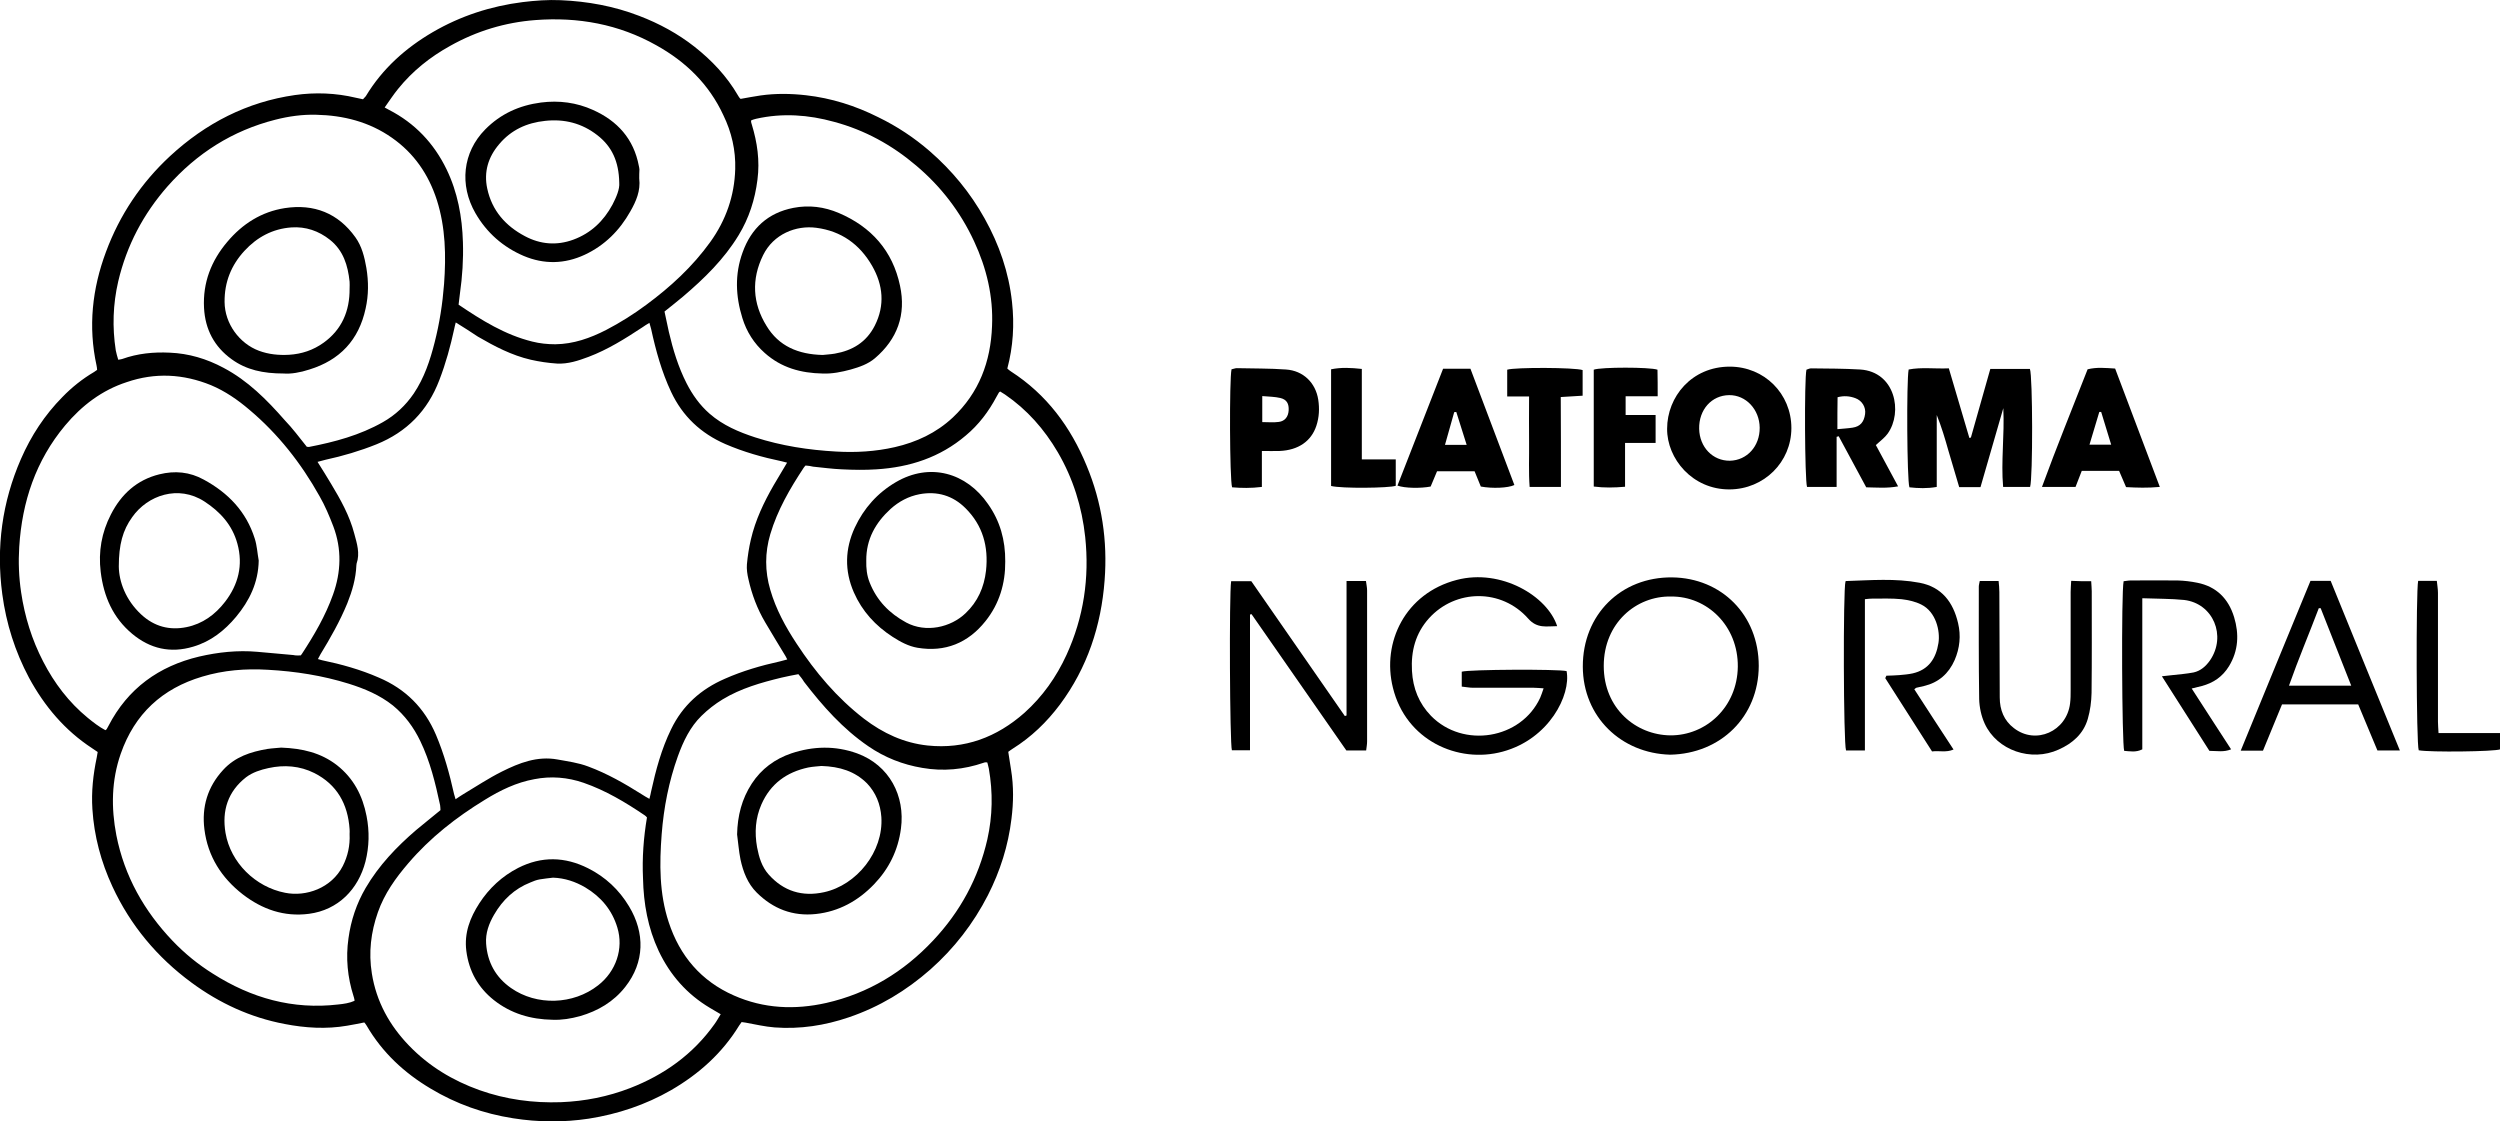
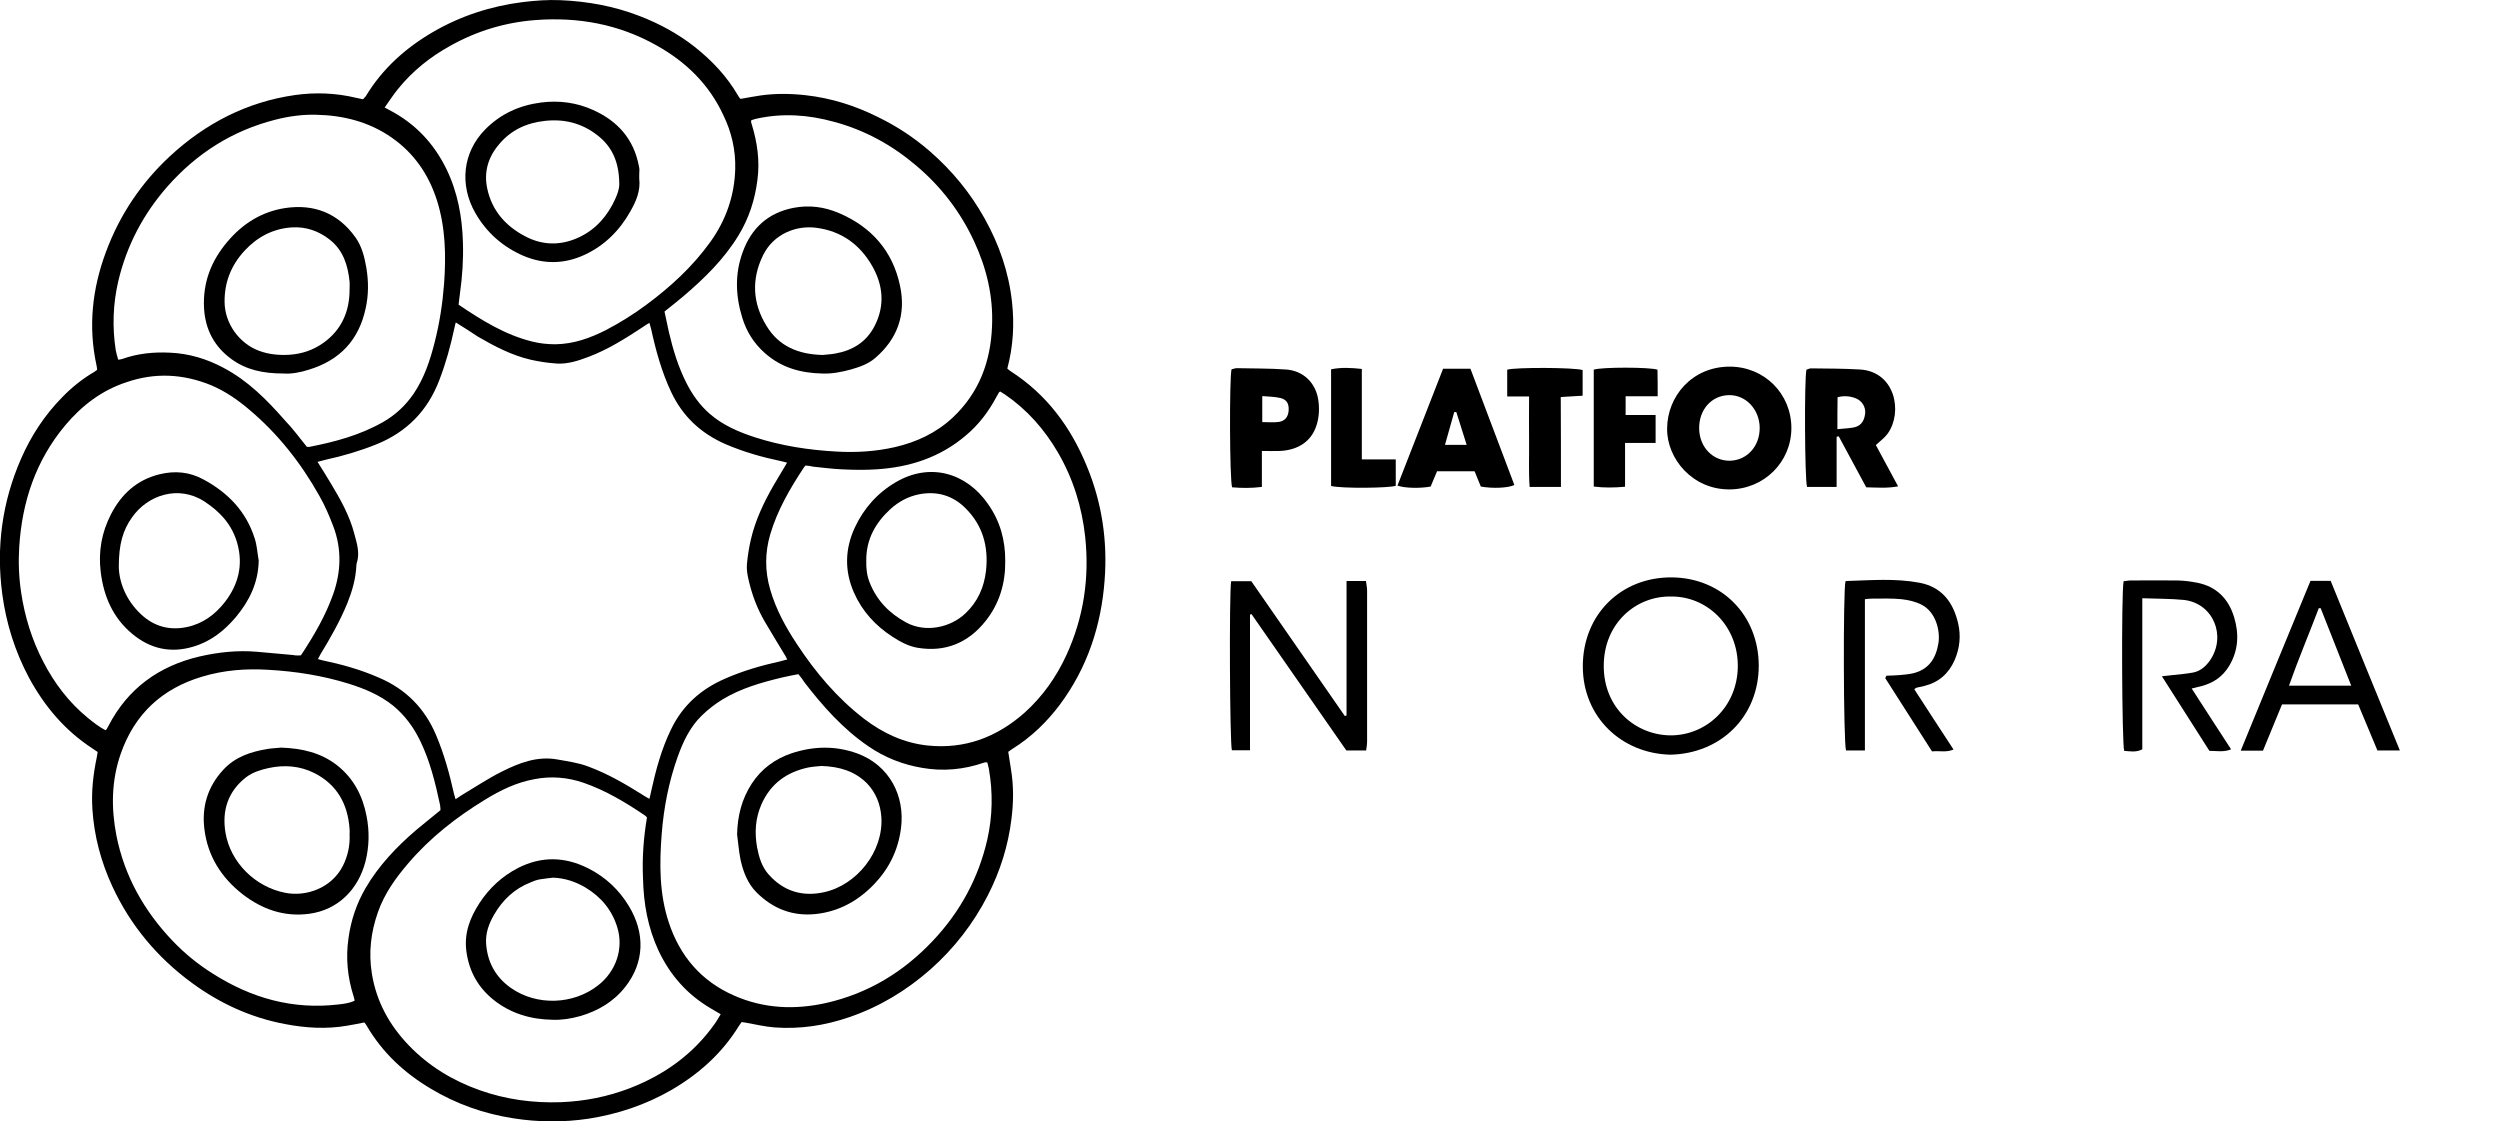
<svg xmlns="http://www.w3.org/2000/svg" width="136" height="61" viewBox="0 0 136 61" fill="none">
  <g clip-path="url(#clip0_30_93)">
-     <path d="M107.216 23.805C107.565 22.567 107.914 21.328 108.273 20.07C109.011 20.07 109.729 20.07 110.427 20.07C110.581 20.455 110.591 26 110.437 26.489C109.975 26.489 109.504 26.489 108.97 26.489C108.847 25.084 109.052 23.69 108.98 22.203C108.55 23.68 108.15 25.074 107.739 26.499C107.36 26.499 107.011 26.499 106.58 26.499C106.385 25.844 106.19 25.189 105.995 24.523C105.811 23.867 105.616 23.212 105.359 22.577C105.359 23.867 105.359 25.157 105.359 26.489C104.836 26.583 104.344 26.562 103.872 26.51C103.739 26.125 103.708 20.704 103.831 20.101C104.528 19.966 105.236 20.07 106.016 20.038C106.395 21.318 106.765 22.577 107.134 23.826C107.165 23.815 107.185 23.805 107.216 23.805Z" fill="black" />
    <path d="M97.451 23.285C97.451 25.137 95.963 26.614 94.086 26.624C92.065 26.635 90.68 24.949 90.691 23.326C90.691 21.578 92.034 19.945 94.096 19.945C95.984 19.945 97.451 21.422 97.451 23.285ZM95.727 23.264C95.717 22.275 94.978 21.485 94.065 21.495C93.111 21.506 92.414 22.286 92.434 23.326C92.455 24.325 93.173 25.074 94.106 25.064C95.04 25.043 95.737 24.273 95.727 23.264Z" fill="black" />
    <path d="M101.523 26.51C101.02 25.584 100.528 24.658 100.025 23.732C99.984 23.742 99.954 23.753 99.912 23.763C99.912 24.658 99.912 25.553 99.912 26.489C99.328 26.489 98.815 26.489 98.302 26.489C98.179 26.094 98.148 20.632 98.271 20.111C98.343 20.091 98.435 20.039 98.517 20.039C99.41 20.049 100.302 20.049 101.195 20.101C103.103 20.226 103.523 22.421 102.692 23.586C102.528 23.815 102.292 23.982 102.046 24.211C102.436 24.939 102.826 25.667 103.257 26.458C102.641 26.572 102.108 26.52 101.523 26.51ZM99.954 23.347C100.261 23.316 100.528 23.305 100.784 23.264C101.195 23.201 101.4 22.962 101.461 22.525C101.513 22.151 101.297 21.797 100.938 21.662C100.631 21.547 100.313 21.516 99.964 21.61C99.954 22.171 99.954 22.702 99.954 23.347Z" fill="black" />
    <path d="M78.504 20.059C79.038 20.059 79.499 20.059 79.992 20.059C80.792 22.182 81.592 24.283 82.382 26.385C82.033 26.552 81.181 26.583 80.556 26.468C80.453 26.219 80.34 25.938 80.217 25.636C79.55 25.636 78.884 25.636 78.176 25.636C78.063 25.917 77.94 26.198 77.827 26.468C77.294 26.572 76.412 26.562 76.022 26.416C76.842 24.304 77.673 22.192 78.504 20.059ZM79.786 24.2C79.581 23.555 79.397 22.983 79.222 22.411C79.181 22.411 79.15 22.421 79.109 22.421C78.945 23.004 78.781 23.586 78.607 24.2C79.027 24.2 79.366 24.2 79.786 24.2Z" fill="black" />
-     <path d="M117.494 26.489C116.817 26.551 116.253 26.531 115.658 26.499C115.525 26.198 115.402 25.906 115.279 25.615C114.612 25.615 113.955 25.615 113.248 25.615C113.145 25.886 113.032 26.177 112.909 26.489C112.314 26.489 111.74 26.489 111.083 26.489C111.883 24.304 112.735 22.213 113.566 20.09C114.068 19.965 114.54 20.018 115.063 20.049C115.863 22.171 116.664 24.294 117.494 26.489ZM114.304 22.41C114.273 22.41 114.232 22.41 114.202 22.41C114.027 22.993 113.853 23.565 113.668 24.19C114.089 24.19 114.438 24.19 114.848 24.19C114.653 23.565 114.479 22.983 114.304 22.41Z" fill="black" />
    <path d="M66.995 20.09C67.108 20.07 67.19 20.028 67.282 20.028C68.174 20.049 69.067 20.038 69.959 20.101C70.893 20.163 71.57 20.819 71.713 21.745C71.785 22.223 71.765 22.692 71.611 23.16C71.334 24.003 70.626 24.491 69.611 24.533C69.313 24.544 69.016 24.533 68.646 24.533C68.646 25.199 68.646 25.823 68.646 26.489C68.051 26.562 67.538 26.552 67.026 26.51C66.892 26.094 66.872 20.652 66.995 20.09ZM68.667 22.962C68.985 22.962 69.282 22.993 69.57 22.952C69.898 22.91 70.082 22.671 70.103 22.327C70.124 21.963 70 21.734 69.652 21.651C69.344 21.578 69.016 21.578 68.667 21.547C68.667 22.057 68.667 22.494 68.667 22.962Z" fill="black" />
    <path d="M90.178 21.557C89.572 21.557 89.029 21.557 88.434 21.557C88.434 21.911 88.434 22.213 88.434 22.577C88.978 22.577 89.501 22.577 90.065 22.577C90.065 23.108 90.065 23.565 90.065 24.096C89.531 24.096 89.008 24.096 88.403 24.096C88.403 24.907 88.403 25.667 88.403 26.479C87.798 26.531 87.264 26.541 86.7 26.468C86.7 24.325 86.7 22.213 86.7 20.111C87.09 19.965 89.747 19.965 90.167 20.111C90.178 20.569 90.178 21.027 90.178 21.557Z" fill="black" />
    <path d="M84.915 26.489C84.31 26.489 83.797 26.489 83.212 26.489C83.151 25.678 83.192 24.866 83.182 24.065C83.171 23.253 83.182 22.442 83.182 21.568C82.771 21.568 82.402 21.568 81.992 21.568C81.992 21.037 81.992 20.569 81.992 20.111C82.412 19.976 85.674 19.986 86.095 20.132C86.095 20.569 86.095 21.027 86.095 21.526C85.705 21.547 85.336 21.568 84.905 21.599C84.915 23.212 84.915 24.814 84.915 26.489Z" fill="black" />
-     <path d="M72.411 26.437C72.411 24.325 72.411 22.234 72.411 20.09C72.965 19.976 73.498 20.007 74.083 20.07C74.083 21.713 74.083 23.316 74.083 24.991C74.719 24.991 75.304 24.991 75.929 24.991C75.929 25.521 75.929 25.969 75.929 26.427C75.591 26.552 72.975 26.583 72.411 26.437Z" fill="black" />
-     <path d="M84.71 34.063C84.136 34.063 83.623 34.209 83.13 33.647C81.684 32.014 79.181 32.035 77.735 33.637C77.006 34.448 76.75 35.416 76.811 36.498C76.863 37.445 77.191 38.267 77.847 38.943C79.602 40.733 82.751 40.212 83.787 37.955C83.848 37.809 83.9 37.663 83.972 37.445C83.766 37.434 83.602 37.414 83.438 37.414C82.34 37.414 81.243 37.414 80.135 37.414C79.94 37.414 79.735 37.372 79.519 37.351C79.519 37.039 79.519 36.779 79.519 36.54C79.92 36.415 84.782 36.394 85.223 36.508C85.469 37.799 84.279 40.202 81.746 40.889C79.304 41.554 76.473 40.264 75.775 37.414C75.16 34.948 76.442 32.274 79.253 31.546C81.653 30.921 84.177 32.42 84.71 34.063Z" fill="black" />
+     <path d="M72.411 26.437C72.411 24.325 72.411 22.234 72.411 20.09C72.965 19.976 73.498 20.007 74.083 20.07C74.083 21.713 74.083 23.316 74.083 24.991C74.719 24.991 75.304 24.991 75.929 24.991C75.929 25.521 75.929 25.969 75.929 26.427C75.591 26.552 72.975 26.583 72.411 26.437" fill="black" />
    <path d="M68 33.429C68 35.874 68 38.319 68 40.816C67.651 40.816 67.333 40.816 67.015 40.816C66.902 40.483 66.861 32.347 66.974 31.619C67.313 31.619 67.661 31.619 68.072 31.619C69.754 34.043 71.457 36.498 73.16 38.953C73.19 38.943 73.221 38.933 73.252 38.922C73.252 36.498 73.252 34.074 73.252 31.608C73.621 31.608 73.939 31.608 74.308 31.608C74.329 31.785 74.37 31.951 74.37 32.118C74.37 34.854 74.37 37.601 74.37 40.337C74.37 40.493 74.339 40.649 74.319 40.826C73.96 40.826 73.632 40.826 73.242 40.826C71.539 38.371 69.816 35.895 68.082 33.408C68.061 33.419 68.031 33.429 68 33.429Z" fill="black" />
    <path d="M90.855 41.055C88.188 40.982 86.115 38.995 86.105 36.269C86.095 33.429 88.188 31.379 90.968 31.41C93.645 31.442 95.676 33.45 95.676 36.227C95.666 38.995 93.604 41.003 90.855 41.055ZM90.906 32.451C89.019 32.409 87.244 33.886 87.244 36.227C87.244 38.548 88.998 39.983 90.865 40.004C92.804 40.015 94.507 38.475 94.537 36.269C94.558 34.042 92.865 32.43 90.906 32.451Z" fill="black" />
    <path d="M102.621 36.758C102.846 36.748 103.082 36.748 103.308 36.727C103.554 36.706 103.81 36.685 104.046 36.633C104.918 36.435 105.318 35.822 105.452 34.979C105.554 34.324 105.318 33.283 104.518 32.888C104.19 32.721 103.8 32.638 103.441 32.596C102.908 32.544 102.374 32.565 101.841 32.565C101.738 32.565 101.625 32.576 101.451 32.596C101.451 35.333 101.451 38.069 101.451 40.826C101.061 40.826 100.733 40.826 100.425 40.826C100.282 40.441 100.261 32.076 100.395 31.629C100.405 31.618 100.415 31.608 100.436 31.608C101.769 31.566 103.103 31.452 104.426 31.702C105.626 31.93 106.252 32.752 106.519 33.897C106.683 34.584 106.611 35.26 106.334 35.905C106.006 36.654 105.452 37.133 104.662 37.32C104.528 37.351 104.385 37.382 104.252 37.413C104.221 37.424 104.2 37.445 104.139 37.497C104.836 38.579 105.544 39.661 106.272 40.774C105.862 40.951 105.503 40.826 105.103 40.878C104.252 39.546 103.41 38.225 102.559 36.893C102.569 36.852 102.6 36.81 102.621 36.758Z" fill="black" />
    <path d="M116.541 32.544C116.541 35.364 116.541 38.069 116.541 40.764C116.192 40.941 115.874 40.868 115.556 40.847C115.433 40.504 115.392 32.222 115.525 31.619C115.648 31.608 115.781 31.577 115.915 31.577C116.766 31.577 117.607 31.567 118.459 31.577C118.818 31.587 119.177 31.629 119.536 31.702C120.572 31.91 121.228 32.565 121.536 33.575C121.813 34.49 121.772 35.395 121.259 36.238C120.91 36.81 120.408 37.154 119.772 37.32C119.618 37.362 119.474 37.393 119.228 37.455C119.956 38.579 120.644 39.651 121.372 40.764C120.962 40.93 120.613 40.847 120.192 40.847C119.361 39.536 118.51 38.215 117.607 36.789C117.854 36.758 118.018 36.748 118.172 36.727C118.561 36.685 118.951 36.654 119.331 36.581C119.71 36.498 119.997 36.248 120.223 35.926C121.136 34.594 120.398 32.825 118.818 32.638C118.09 32.565 117.351 32.576 116.541 32.544Z" fill="black" />
    <path d="M125.691 31.598C126.091 31.598 126.419 31.598 126.788 31.598C128.03 34.657 129.271 37.694 130.553 40.826C130.102 40.826 129.753 40.826 129.332 40.826C128.994 40.015 128.645 39.172 128.286 38.319C126.901 38.319 125.547 38.319 124.142 38.319C123.803 39.151 123.454 39.983 123.106 40.837C122.716 40.837 122.347 40.837 121.895 40.837C123.167 37.726 124.429 34.667 125.691 31.598ZM127.906 37.299C127.332 35.843 126.788 34.469 126.245 33.086C126.214 33.086 126.173 33.086 126.142 33.086C125.619 34.469 125.034 35.843 124.521 37.299C125.691 37.299 126.758 37.299 127.906 37.299Z" fill="black" />
-     <path d="M113.761 31.619C113.771 31.826 113.791 31.993 113.791 32.16C113.791 34.001 113.802 35.853 113.781 37.694C113.771 38.163 113.709 38.652 113.576 39.109C113.34 39.921 112.745 40.441 111.996 40.774C110.499 41.461 108.632 40.826 107.965 39.359C107.78 38.953 107.678 38.475 107.667 38.028C107.637 35.988 107.647 33.949 107.647 31.91C107.647 31.816 107.678 31.733 107.698 31.608C108.037 31.608 108.355 31.608 108.724 31.608C108.745 31.816 108.765 32.014 108.765 32.212C108.775 34.126 108.775 36.03 108.786 37.944C108.786 38.62 109.021 39.203 109.555 39.609C110.745 40.535 112.427 39.786 112.612 38.267C112.643 38.028 112.643 37.788 112.643 37.549C112.643 35.77 112.643 33.98 112.643 32.201C112.643 32.014 112.663 31.826 112.673 31.598C113.043 31.619 113.361 31.619 113.761 31.619Z" fill="black" />
-     <path d="M131.548 31.598C131.876 31.598 132.184 31.598 132.563 31.598C132.584 31.826 132.625 32.035 132.625 32.253C132.625 34.594 132.625 36.935 132.625 39.266C132.625 39.453 132.645 39.64 132.656 39.879C133.784 39.879 134.882 39.879 136.01 39.879C136.01 40.212 136.01 40.493 136.01 40.764C135.692 40.889 132.215 40.93 131.579 40.816C131.445 40.493 131.425 32.191 131.548 31.598Z" fill="black" />
    <path d="M54.849 40.899C54.901 41.232 54.952 41.565 55.003 41.887C55.147 42.772 55.136 43.656 55.024 44.541C54.849 46.008 54.408 47.391 53.741 48.702C52.952 50.242 51.905 51.594 50.613 52.739C49.3 53.894 47.833 54.778 46.181 55.34C44.868 55.788 43.524 55.995 42.14 55.892C41.606 55.85 41.083 55.725 40.56 55.631C40.488 55.621 40.416 55.611 40.344 55.6C40.293 55.663 40.252 55.725 40.211 55.788C39.288 57.296 38.016 58.43 36.508 59.304C35.113 60.105 33.615 60.605 32.035 60.854C30.661 61.062 29.286 61.052 27.912 60.834C26.312 60.584 24.814 60.053 23.429 59.221C21.993 58.368 20.793 57.254 19.941 55.788C19.911 55.735 19.87 55.683 19.818 55.621C19.511 55.683 19.193 55.746 18.885 55.798C17.746 55.995 16.608 55.923 15.479 55.704C13.623 55.35 11.95 54.581 10.422 53.457C8.555 52.084 7.098 50.346 6.114 48.224C5.498 46.892 5.119 45.487 5.026 44.01C4.965 43.063 5.067 42.137 5.262 41.211C5.283 41.117 5.293 41.024 5.314 40.909C5.211 40.837 5.108 40.764 5.006 40.701C3.529 39.734 2.421 38.423 1.58 36.873C0.821 35.447 0.338 33.928 0.123 32.316C-0.215 29.777 0.113 27.322 1.139 24.97C1.692 23.701 2.431 22.577 3.395 21.599C3.908 21.069 4.483 20.611 5.119 20.236C5.17 20.205 5.221 20.163 5.283 20.122C5.273 20.038 5.273 19.955 5.252 19.883C4.79 17.77 5.016 15.71 5.765 13.702C6.514 11.684 7.683 9.946 9.253 8.49C11.191 6.7 13.438 5.545 16.043 5.171C17.151 5.015 18.259 5.056 19.357 5.317C19.49 5.348 19.613 5.369 19.747 5.4C19.808 5.337 19.859 5.285 19.9 5.233C20.803 3.735 22.065 2.611 23.542 1.748C25.06 0.864 26.701 0.333 28.435 0.114C29.122 0.031 29.809 -0.021 30.497 0.01C31.964 0.073 33.4 0.333 34.774 0.864C35.862 1.28 36.877 1.831 37.79 2.549C38.724 3.288 39.534 4.141 40.139 5.181C40.17 5.233 40.201 5.285 40.242 5.337C40.252 5.358 40.273 5.358 40.293 5.379C40.652 5.317 41.011 5.244 41.38 5.192C42.201 5.077 43.022 5.088 43.842 5.181C45.227 5.337 46.54 5.754 47.782 6.378C48.807 6.877 49.73 7.491 50.572 8.219C51.782 9.27 52.787 10.487 53.567 11.892C54.357 13.307 54.88 14.816 55.054 16.439C55.188 17.656 55.116 18.852 54.798 20.049C54.859 20.101 54.921 20.163 54.993 20.205C56.932 21.453 58.245 23.222 59.117 25.345C59.947 27.342 60.255 29.423 60.091 31.566C59.906 34.043 59.147 36.331 57.66 38.329C56.942 39.286 56.101 40.098 55.085 40.733C55.013 40.774 54.941 40.837 54.849 40.899ZM24.793 17.541C24.752 17.687 24.732 17.791 24.711 17.885C24.506 18.832 24.25 19.768 23.901 20.673C23.265 22.348 22.126 23.503 20.485 24.169C19.582 24.533 18.659 24.804 17.705 25.012C17.572 25.043 17.439 25.085 17.274 25.126C17.541 25.553 17.787 25.938 18.013 26.323C18.526 27.176 19.018 28.05 19.275 29.038C19.418 29.569 19.593 30.099 19.398 30.661C19.387 30.692 19.398 30.724 19.387 30.755C19.357 31.473 19.162 32.149 18.895 32.815C18.495 33.793 17.972 34.709 17.428 35.603C17.387 35.676 17.346 35.759 17.295 35.853C17.387 35.884 17.449 35.895 17.51 35.915C18.567 36.134 19.613 36.425 20.608 36.862C22.055 37.476 23.091 38.506 23.716 39.973C24.157 41.013 24.455 42.096 24.701 43.198C24.722 43.282 24.752 43.365 24.783 43.479C24.937 43.375 25.07 43.282 25.194 43.209C25.891 42.793 26.578 42.335 27.307 41.971C28.25 41.502 29.225 41.117 30.322 41.315C30.887 41.419 31.461 41.492 32.005 41.7C33.041 42.085 33.984 42.626 34.908 43.209C35.031 43.292 35.164 43.365 35.328 43.458C35.369 43.292 35.4 43.178 35.421 43.053C35.677 41.887 35.985 40.743 36.508 39.671C37.134 38.371 38.139 37.486 39.431 36.925C40.396 36.498 41.401 36.207 42.437 35.978C42.56 35.947 42.683 35.915 42.827 35.874C42.786 35.791 42.755 35.739 42.735 35.697C42.365 35.083 41.986 34.469 41.627 33.855C41.196 33.127 40.898 32.336 40.714 31.504C40.652 31.244 40.611 30.963 40.632 30.703C40.673 30.245 40.745 29.787 40.847 29.35C41.093 28.289 41.555 27.322 42.088 26.395C42.324 25.99 42.56 25.594 42.817 25.168C42.704 25.137 42.622 25.116 42.529 25.095C41.483 24.877 40.447 24.585 39.462 24.159C38.129 23.576 37.134 22.65 36.508 21.318C35.995 20.226 35.677 19.071 35.421 17.895C35.4 17.802 35.369 17.698 35.328 17.562C35.175 17.656 35.051 17.729 34.938 17.812C34.005 18.426 33.061 19.019 32.015 19.414C31.461 19.622 30.897 19.81 30.302 19.778C29.82 19.747 29.338 19.674 28.876 19.57C27.84 19.331 26.907 18.842 25.994 18.311C25.614 18.051 25.224 17.812 24.793 17.541ZM16.69 24.304C16.741 24.304 16.772 24.315 16.802 24.315C18.198 24.044 19.572 23.68 20.834 22.962C21.511 22.577 22.065 22.057 22.506 21.412C23.08 20.559 23.398 19.602 23.645 18.623C23.911 17.583 24.075 16.522 24.157 15.45C24.27 13.91 24.239 12.381 23.768 10.893C23.316 9.489 22.526 8.334 21.316 7.491C20.085 6.627 18.68 6.274 17.203 6.243C16.454 6.222 15.705 6.326 14.976 6.513C12.648 7.106 10.709 8.334 9.109 10.144C7.796 11.642 6.893 13.349 6.432 15.305C6.144 16.553 6.103 17.802 6.298 19.061C6.329 19.227 6.38 19.393 6.432 19.57C6.534 19.549 6.596 19.549 6.647 19.529C7.488 19.227 8.35 19.144 9.232 19.185C10.268 19.227 11.243 19.518 12.156 20.007C13.479 20.704 14.515 21.745 15.489 22.858C15.92 23.305 16.29 23.805 16.69 24.304ZM43.432 36.675C43.114 36.737 42.817 36.789 42.519 36.862C41.401 37.133 40.303 37.445 39.308 38.048C38.898 38.298 38.508 38.6 38.16 38.943C37.544 39.546 37.175 40.316 36.877 41.138C36.385 42.512 36.108 43.927 35.995 45.383C35.872 46.996 35.862 48.598 36.375 50.159C36.98 52.011 38.149 53.374 39.924 54.154C41.545 54.872 43.237 54.945 44.95 54.56C47.238 54.039 49.156 52.874 50.767 51.158C52.233 49.597 53.228 47.776 53.711 45.664C53.998 44.384 54.018 43.105 53.793 41.815C53.772 41.7 53.731 41.575 53.711 41.482C53.649 41.471 53.629 41.461 53.608 41.471C53.577 41.471 53.547 41.482 53.516 41.492C52.428 41.867 51.31 41.971 50.172 41.773C49.115 41.596 48.13 41.211 47.238 40.597C45.853 39.651 44.755 38.412 43.74 37.091C43.648 36.935 43.545 36.81 43.432 36.675ZM36.149 16.948C36.231 17.333 36.303 17.687 36.385 18.051C36.611 19.019 36.898 19.966 37.349 20.85C37.667 21.474 38.067 22.036 38.601 22.504C39.329 23.139 40.191 23.503 41.083 23.794C42.509 24.252 43.986 24.481 45.484 24.564C46.55 24.627 47.628 24.564 48.674 24.325C49.854 24.055 50.931 23.555 51.833 22.712C53.259 21.37 53.895 19.674 53.967 17.739C54.039 16.127 53.67 14.587 52.992 13.13C52.244 11.518 51.187 10.144 49.843 9.01C48.52 7.886 47.043 7.075 45.371 6.627C43.986 6.243 42.57 6.138 41.134 6.461C41.042 6.482 40.95 6.513 40.868 6.544C40.857 6.596 40.857 6.607 40.857 6.617C40.868 6.669 40.878 6.721 40.898 6.773C41.196 7.751 41.34 8.74 41.206 9.77C41.073 10.852 40.745 11.871 40.18 12.797C39.391 14.098 38.313 15.149 37.164 16.127C36.846 16.397 36.508 16.657 36.149 16.948ZM23.962 44.072C23.952 43.989 23.962 43.895 23.942 43.802C23.686 42.605 23.398 41.419 22.865 40.316C22.506 39.567 22.024 38.912 21.378 38.381C20.66 37.809 19.839 37.466 18.977 37.195C17.541 36.748 16.074 36.519 14.576 36.436C13.366 36.363 12.166 36.456 10.996 36.81C8.832 37.455 7.324 38.829 6.565 41.013C6.062 42.46 6.042 43.947 6.329 45.435C6.77 47.672 7.847 49.566 9.396 51.189C10.053 51.876 10.781 52.468 11.581 52.968C13.674 54.3 15.931 54.934 18.403 54.643C18.7 54.612 19.008 54.57 19.285 54.445C19.285 54.393 19.285 54.373 19.275 54.352C19.264 54.3 19.254 54.248 19.234 54.196C18.905 53.166 18.803 52.115 18.957 51.043C19.09 50.065 19.398 49.15 19.89 48.307C20.608 47.079 21.572 46.07 22.639 45.154C23.06 44.801 23.511 44.447 23.962 44.072ZM35.195 44.468C35.144 44.416 35.113 44.374 35.072 44.353C34.026 43.646 32.949 43.001 31.748 42.584C30.876 42.283 29.974 42.21 29.071 42.387C28.096 42.564 27.214 42.99 26.373 43.511C24.824 44.457 23.398 45.571 22.208 46.965C21.521 47.766 20.916 48.608 20.557 49.628C20.177 50.71 20.044 51.813 20.229 52.958C20.475 54.497 21.193 55.787 22.26 56.89C23.337 58.004 24.629 58.784 26.086 59.304C27.522 59.814 28.999 60.012 30.517 59.959C31.82 59.907 33.072 59.658 34.282 59.19C36.129 58.472 37.698 57.358 38.867 55.715C38.99 55.548 39.083 55.371 39.206 55.174C38.99 55.049 38.806 54.934 38.621 54.83C37.38 54.092 36.457 53.051 35.831 51.73C35.246 50.481 35.01 49.16 34.98 47.787C34.928 46.663 35.01 45.571 35.195 44.468ZM16.361 35.655C16.372 35.635 16.402 35.603 16.423 35.572C17.09 34.552 17.705 33.502 18.116 32.347C18.557 31.119 18.598 29.87 18.136 28.643C17.921 28.081 17.685 27.519 17.387 26.999C16.382 25.199 15.13 23.607 13.561 22.286C12.925 21.745 12.248 21.277 11.479 20.954C9.971 20.34 8.442 20.257 6.893 20.788C5.549 21.225 4.452 22.057 3.539 23.149C1.949 25.053 1.2 27.29 1.046 29.756C0.995 30.578 1.026 31.4 1.149 32.222C1.344 33.543 1.734 34.802 2.349 35.988C2.954 37.164 3.744 38.204 4.77 39.047C5.078 39.297 5.396 39.546 5.734 39.723C5.775 39.692 5.796 39.682 5.806 39.661C5.837 39.609 5.867 39.557 5.898 39.494C6.955 37.445 8.647 36.238 10.832 35.718C11.868 35.478 12.925 35.364 13.992 35.458C14.648 35.51 15.305 35.582 15.961 35.635C16.084 35.666 16.207 35.655 16.361 35.655ZM20.926 5.847C21.049 5.92 21.111 5.951 21.172 5.982C22.567 6.7 23.604 7.793 24.291 9.208C24.896 10.456 25.142 11.798 25.183 13.172C25.214 14.108 25.152 15.044 25.019 15.981C24.988 16.179 24.978 16.366 24.947 16.574C26.209 17.427 27.481 18.218 28.958 18.582C29.369 18.686 29.789 18.728 30.21 18.728C31.194 18.717 32.107 18.395 32.979 17.947C33.738 17.552 34.467 17.094 35.154 16.584C36.477 15.606 37.677 14.504 38.642 13.161C39.493 11.975 39.955 10.654 39.996 9.197C40.026 8.178 39.801 7.189 39.349 6.263C38.57 4.578 37.298 3.35 35.708 2.466C33.656 1.311 31.441 0.916 29.122 1.092C27.481 1.217 25.932 1.685 24.486 2.497C23.398 3.1 22.444 3.86 21.654 4.838C21.408 5.14 21.183 5.483 20.926 5.847ZM43.822 25.324C43.771 25.376 43.75 25.407 43.719 25.449C42.971 26.583 42.294 27.748 41.904 29.059C41.606 30.068 41.606 31.077 41.904 32.087C42.211 33.148 42.735 34.105 43.34 35.021C44.355 36.571 45.535 37.965 47.002 39.099C48.038 39.89 49.177 40.42 50.469 40.556C52.48 40.764 54.224 40.108 55.731 38.776C56.716 37.892 57.465 36.831 58.019 35.624C58.952 33.585 59.27 31.442 59.035 29.215C58.86 27.582 58.378 26.031 57.547 24.606C56.809 23.347 55.875 22.286 54.675 21.464C54.583 21.401 54.49 21.349 54.408 21.297C54.367 21.329 54.347 21.339 54.336 21.36C54.295 21.433 54.254 21.506 54.213 21.578C53.782 22.39 53.239 23.108 52.541 23.69C51.136 24.887 49.484 25.418 47.679 25.532C47.053 25.574 46.427 25.563 45.802 25.532C45.279 25.511 44.755 25.438 44.232 25.386C44.109 25.355 43.976 25.334 43.822 25.324Z" fill="black" />
    <path d="M15.438 20.319C14.31 20.319 13.397 20.122 12.597 19.539C11.663 18.863 11.161 17.927 11.099 16.751C11.027 15.377 11.489 14.191 12.361 13.161C13.192 12.173 14.228 11.518 15.5 11.32C17.079 11.081 18.392 11.59 19.336 12.912C19.685 13.401 19.829 13.983 19.931 14.576C20.054 15.315 20.054 16.054 19.89 16.782C19.521 18.499 18.485 19.591 16.833 20.101C16.331 20.267 15.818 20.351 15.438 20.319ZM19.018 15.7C19.018 15.575 19.029 15.45 19.018 15.325C18.926 14.441 18.68 13.63 17.951 13.047C17.336 12.558 16.628 12.319 15.859 12.371C14.833 12.443 13.982 12.901 13.294 13.65C12.586 14.42 12.207 15.336 12.217 16.428C12.227 17.614 13.028 18.686 14.084 19.081C14.618 19.279 15.161 19.331 15.725 19.3C16.413 19.258 17.038 19.05 17.603 18.644C18.587 17.937 19.029 16.928 19.018 15.7Z" fill="black" />
    <path d="M40.098 45.394C40.119 44.384 40.355 43.458 40.898 42.626C41.421 41.825 42.16 41.284 43.052 40.982C44.242 40.587 45.432 40.556 46.622 40.982C48.387 41.627 49.248 43.302 49.012 45.071C48.858 46.257 48.356 47.266 47.545 48.109C46.684 49.004 45.637 49.587 44.386 49.722C43.124 49.857 42.057 49.441 41.165 48.556C40.673 48.067 40.426 47.422 40.283 46.757C40.191 46.299 40.16 45.841 40.098 45.394ZM44.684 41.669C44.509 41.69 44.232 41.7 43.965 41.752C42.796 42.002 41.914 42.636 41.421 43.76C41.093 44.509 41.042 45.289 41.185 46.091C41.288 46.632 41.442 47.152 41.811 47.568C42.622 48.484 43.647 48.796 44.827 48.536C46.602 48.151 48.069 46.33 47.946 44.447C47.894 43.739 47.648 43.125 47.166 42.616C46.509 41.96 45.689 41.7 44.684 41.669Z" fill="black" />
    <path d="M44.755 20.32C43.576 20.299 42.499 20.007 41.596 19.196C41.021 18.686 40.611 18.041 40.385 17.302C40.016 16.116 39.965 14.92 40.396 13.734C40.868 12.412 41.781 11.58 43.155 11.309C44.007 11.143 44.837 11.247 45.638 11.59C47.392 12.339 48.561 13.64 48.961 15.544C49.3 17.115 48.818 18.447 47.597 19.487C47.217 19.81 46.756 19.966 46.284 20.101C45.781 20.236 45.279 20.34 44.755 20.32ZM44.755 19.31C44.919 19.29 45.166 19.279 45.412 19.238C46.366 19.071 47.125 18.624 47.587 17.718C48.151 16.605 48.038 15.502 47.443 14.462C46.766 13.286 45.761 12.568 44.407 12.392C43.299 12.246 42.078 12.735 41.514 13.879C40.868 15.19 40.939 16.501 41.699 17.729C42.365 18.832 43.422 19.279 44.755 19.31Z" fill="black" />
    <path d="M15.294 40.67C16.454 40.712 17.459 40.951 18.331 41.627C19.233 42.335 19.726 43.282 19.941 44.395C20.105 45.227 20.085 46.06 19.88 46.871C19.49 48.38 18.392 49.503 16.813 49.711C15.459 49.888 14.269 49.472 13.202 48.65C12.053 47.755 11.304 46.59 11.12 45.113C10.966 43.895 11.294 42.803 12.135 41.888C12.791 41.17 13.633 40.899 14.546 40.743C14.833 40.701 15.11 40.691 15.294 40.67ZM19.018 45.362C19.018 45.3 19.028 45.206 19.018 45.113C18.926 43.739 18.331 42.678 17.1 42.054C16.31 41.659 15.459 41.596 14.607 41.783C14.176 41.877 13.745 42.012 13.386 42.283C12.402 43.053 12.063 44.093 12.268 45.31C12.545 46.934 13.899 48.255 15.51 48.567C16.648 48.796 18.033 48.317 18.649 47.11C18.916 46.58 19.049 46.008 19.018 45.362Z" fill="black" />
    <path d="M30.056 55.475C28.876 55.455 27.799 55.142 26.865 54.404C26.014 53.727 25.511 52.843 25.368 51.73C25.245 50.752 25.573 49.919 26.076 49.139C26.609 48.317 27.317 47.662 28.189 47.214C29.461 46.569 30.733 46.6 31.994 47.235C32.928 47.703 33.677 48.4 34.22 49.306C35.092 50.752 35.072 52.344 34.015 53.686C33.379 54.497 32.528 54.997 31.553 55.278C31.061 55.413 30.569 55.496 30.056 55.475ZM30.086 47.745C29.84 47.776 29.594 47.797 29.358 47.839C29.184 47.87 29.02 47.932 28.855 48.005C27.983 48.348 27.337 48.962 26.876 49.763C26.599 50.242 26.404 50.762 26.445 51.334C26.517 52.354 26.968 53.166 27.799 53.748C29.194 54.726 31.184 54.664 32.538 53.602C33.513 52.843 33.933 51.605 33.584 50.46C33.297 49.503 32.692 48.785 31.84 48.276C31.307 47.963 30.722 47.766 30.086 47.745Z" fill="black" />
    <path d="M14.074 30.495C14.053 31.691 13.571 32.68 12.843 33.554C12.217 34.303 11.468 34.896 10.514 35.177C9.273 35.551 8.165 35.291 7.191 34.48C6.144 33.606 5.642 32.451 5.478 31.109C5.344 30.006 5.529 28.965 6.032 27.988C6.596 26.885 7.447 26.104 8.668 25.803C9.509 25.595 10.319 25.667 11.089 26.094C12.412 26.812 13.397 27.831 13.858 29.298C13.982 29.683 14.002 30.099 14.074 30.495ZM6.463 30.817C6.473 31.639 6.832 32.638 7.683 33.429C8.391 34.084 9.222 34.303 10.145 34.116C11.017 33.939 11.704 33.439 12.248 32.732C12.966 31.795 13.233 30.745 12.915 29.579C12.638 28.56 11.981 27.842 11.12 27.28C9.704 26.364 8.032 26.937 7.191 28.133C6.678 28.841 6.463 29.631 6.463 30.817Z" fill="black" />
    <path d="M34.774 9.707C34.856 10.383 34.6 10.956 34.292 11.497C33.708 12.537 32.897 13.349 31.81 13.858C30.712 14.368 29.594 14.389 28.486 13.921C27.368 13.442 26.476 12.662 25.86 11.59C24.988 10.071 25.163 8.292 26.393 7.044C27.235 6.19 28.25 5.733 29.43 5.577C30.415 5.452 31.369 5.577 32.261 5.982C33.584 6.575 34.477 7.553 34.754 9.031C34.764 9.093 34.785 9.156 34.785 9.218C34.774 9.385 34.774 9.551 34.774 9.707ZM33.687 9.936C33.666 8.781 33.287 7.97 32.497 7.356C31.656 6.7 30.702 6.461 29.656 6.575C28.661 6.679 27.809 7.064 27.153 7.845C26.558 8.542 26.311 9.353 26.506 10.258C26.763 11.465 27.512 12.298 28.558 12.849C29.399 13.297 30.292 13.369 31.194 13.036C32.148 12.683 32.836 12.027 33.318 11.133C33.533 10.716 33.718 10.29 33.687 9.936Z" fill="black" />
    <path d="M54.685 30.547C54.695 31.733 54.367 32.846 53.608 33.793C52.664 34.979 51.413 35.489 49.915 35.239C49.423 35.156 48.982 34.917 48.561 34.646C47.628 34.043 46.899 33.252 46.448 32.222C45.935 31.046 45.966 29.86 46.499 28.705C46.992 27.644 47.74 26.812 48.735 26.229C50.582 25.147 52.572 25.709 53.752 27.425C54.398 28.341 54.695 29.371 54.685 30.547ZM47.125 30.495C47.115 30.911 47.156 31.306 47.31 31.691C47.699 32.669 48.376 33.366 49.3 33.866C50.366 34.438 51.721 34.136 52.531 33.356C53.187 32.732 53.536 31.951 53.639 31.046C53.782 29.735 53.464 28.58 52.521 27.644C51.833 26.957 50.982 26.708 50.028 26.884C49.423 26.999 48.9 27.28 48.448 27.686C47.628 28.435 47.115 29.34 47.125 30.495Z" fill="black" />
  </g>
  <defs>
    <clipPath id="clip0_30_93">
      <rect width="136" height="61" fill="white" />
    </clipPath>
  </defs>
</svg>